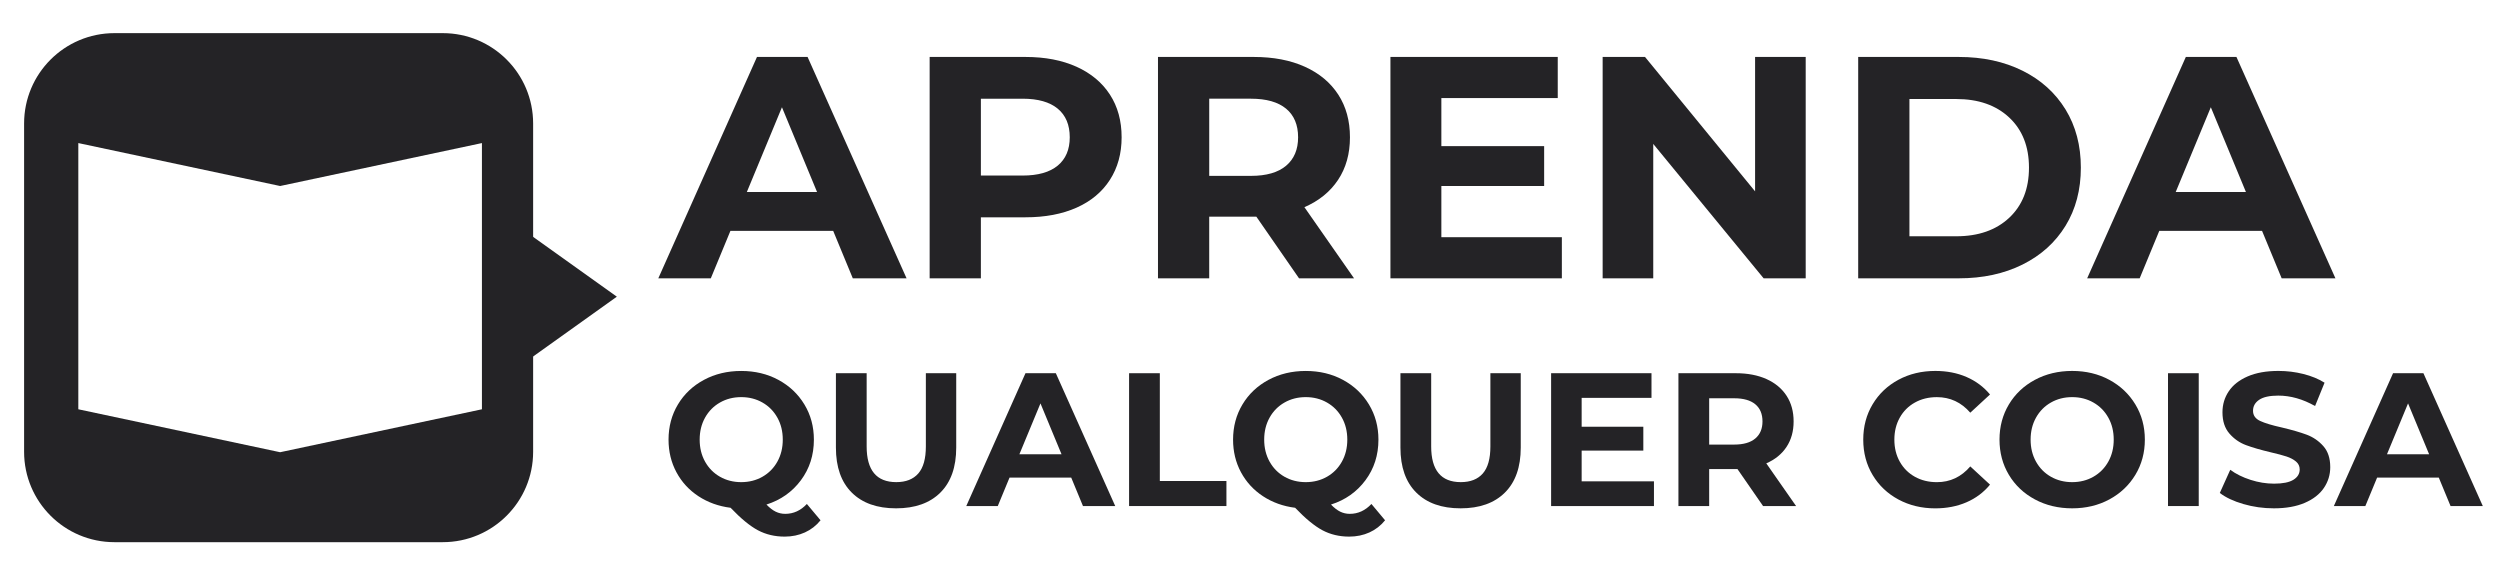
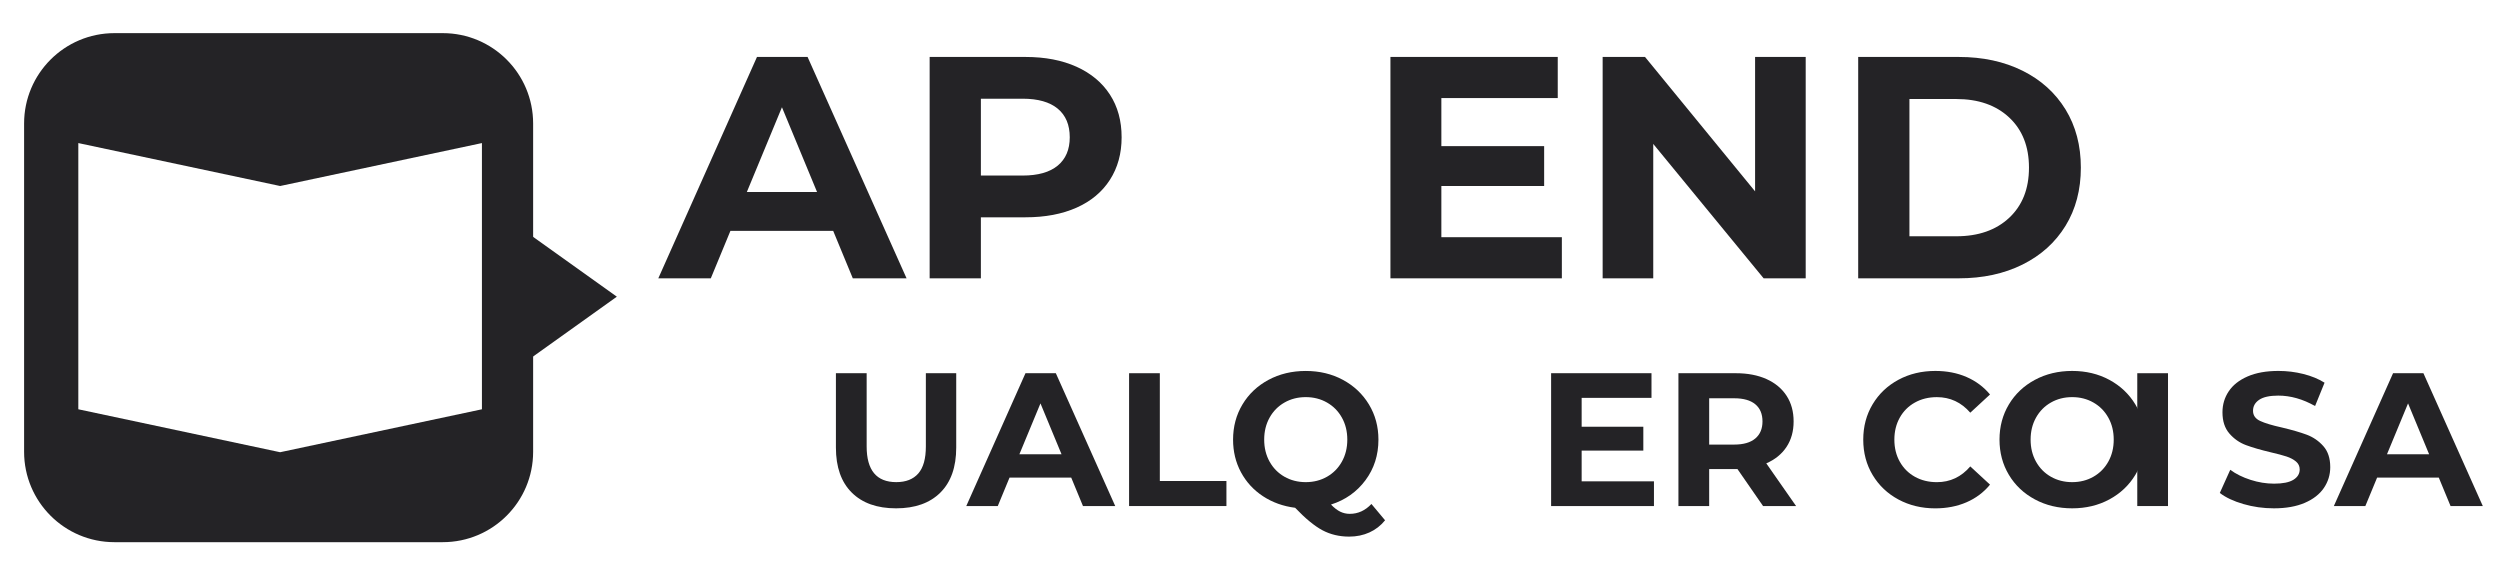
<svg xmlns="http://www.w3.org/2000/svg" version="1.1" id="Layer_1" x="0px" y="0px" width="276.667px" height="63.833px" viewBox="0 0 276.667 63.833" enable-background="new 0 0 276.667 63.833" xml:space="preserve">
  <path fill="#242326" d="M49,3.667H12.667c-5.523,0-10,4.477-10,10V50c0,5.523,4.477,10,10,10H49c5.523,0,10-4.477,10-10V13.667  C59,8.144,54.523,3.667,49,3.667z M53.333,45.294L31,50.046L8.667,45.294V15.833L31,20.585l22.333-4.752V45.294z" />
  <polygon fill="#242326" points="68.264,32.833 58.542,39.778 58.542,25.889 " />
  <g enable-background="new    ">
    <path fill="#242326" d="M92.207,25.553H80.832l-2.17,5.25h-5.81l10.92-24.5h5.6l10.955,24.5h-5.95L92.207,25.553z M90.421,21.249   l-3.885-9.38l-3.885,9.38H90.421z" />
    <path fill="#242326" d="M119.139,7.388c1.598,0.724,2.829,1.75,3.692,3.08s1.295,2.905,1.295,4.725   c0,1.798-0.432,3.366-1.295,4.708c-0.863,1.342-2.095,2.368-3.692,3.08c-1.599,0.712-3.482,1.067-5.653,1.067h-4.935v6.755h-5.67   v-24.5h10.605C115.656,6.303,117.54,6.666,119.139,7.388z M117.056,18.326c0.886-0.735,1.33-1.779,1.33-3.133   c0-1.376-0.444-2.433-1.33-3.167c-0.887-0.735-2.182-1.103-3.885-1.103h-4.62v8.505h4.62   C114.874,19.428,116.169,19.061,117.056,18.326z" />
-     <path fill="#242326" d="M143.761,30.803l-4.725-6.825h-0.281h-4.935v6.825h-5.67v-24.5h10.605c2.17,0,4.054,0.362,5.653,1.085   c1.598,0.724,2.829,1.75,3.692,3.08s1.295,2.905,1.295,4.725s-0.438,3.39-1.313,4.708s-2.117,2.327-3.728,3.027l5.495,7.875   C149.849,30.803,143.761,30.803,143.761,30.803z M142.327,12.026c-0.888-0.735-2.183-1.103-3.886-1.103h-4.62v8.54h4.62   c1.703,0,2.998-0.373,3.886-1.12c0.886-0.746,1.33-1.797,1.33-3.15C143.657,13.817,143.212,12.76,142.327,12.026z" />
    <path fill="#242326" d="M172.846,26.253v4.55h-18.971v-24.5h18.516v4.55h-12.88v5.32h11.375v4.41h-11.375v5.67   C159.511,26.253,172.846,26.253,172.846,26.253z" />
    <path fill="#242326" d="M199.831,6.303v24.5h-4.654L182.96,15.928v14.875h-5.6v-24.5h4.69l12.18,14.875V6.303H199.831z" />
    <path fill="#242326" d="M205.64,6.303h11.131c2.659,0,5.01,0.508,7.052,1.522s3.628,2.444,4.761,4.287   c1.131,1.844,1.697,3.99,1.697,6.44s-0.566,4.597-1.697,6.44c-1.133,1.843-2.719,3.272-4.761,4.287s-4.393,1.522-7.052,1.522   H205.64V6.303z M216.491,26.148c2.45,0,4.404-0.683,5.862-2.047c1.458-1.365,2.188-3.214,2.188-5.548   c0-2.333-0.729-4.183-2.188-5.548c-1.458-1.364-3.412-2.047-5.862-2.047h-5.18v15.189L216.491,26.148L216.491,26.148z" />
-     <path fill="#242326" d="M250.335,25.553H238.96l-2.17,5.25h-5.811l10.92-24.5h5.601l10.955,24.5h-5.95L250.335,25.553z    M248.55,21.249l-3.885-9.38l-3.886,9.38H248.55z" />
  </g>
  <g enable-background="new    ">
-     <path fill="#242326" d="M90.807,57.579c-0.476,0.588-1.054,1.036-1.732,1.344c-0.679,0.308-1.425,0.462-2.237,0.462   c-1.092,0-2.079-0.234-2.961-0.703c-0.882-0.47-1.89-1.299-3.024-2.488c-1.33-0.168-2.517-0.596-3.56-1.281   s-1.855-1.571-2.436-2.656s-0.872-2.286-0.872-3.602c0-1.442,0.347-2.741,1.04-3.896s1.652-2.062,2.877-2.72   s2.601-0.987,4.126-0.987s2.898,0.329,4.116,0.987c1.218,0.658,2.177,1.564,2.877,2.72c0.7,1.154,1.05,2.453,1.05,3.896   c0,1.708-0.479,3.206-1.438,4.493c-0.959,1.289-2.229,2.185-3.812,2.688c0.35,0.364,0.689,0.626,1.019,0.787   s0.683,0.242,1.061,0.242c0.91,0,1.708-0.364,2.394-1.093L90.807,57.579z M78.028,51.089c0.399,0.714,0.948,1.271,1.648,1.67   c0.7,0.398,1.484,0.598,2.352,0.598s1.652-0.199,2.352-0.598s1.25-0.956,1.648-1.67c0.399-0.714,0.599-1.525,0.599-2.436   s-0.199-1.723-0.599-2.437c-0.399-0.714-0.948-1.271-1.648-1.669c-0.7-0.399-1.484-0.599-2.352-0.599s-1.652,0.199-2.352,0.599   c-0.7,0.398-1.249,0.955-1.648,1.669c-0.399,0.714-0.598,1.526-0.598,2.437S77.629,50.375,78.028,51.089z" />
    <path fill="#242326" d="M94.261,54.512c-1.169-1.162-1.753-2.82-1.753-4.977v-8.232h3.402v8.106c0,2.632,1.092,3.947,3.276,3.947   c1.064,0,1.876-0.317,2.436-0.955c0.56-0.637,0.84-1.635,0.84-2.992v-8.106h3.36v8.232c0,2.156-0.585,3.814-1.753,4.977   c-1.169,1.162-2.804,1.743-4.904,1.743S95.429,55.674,94.261,54.512z" />
    <path fill="#242326" d="M118.547,52.853h-6.825l-1.302,3.15h-3.486l6.552-14.7h3.36l6.573,14.7h-3.57L118.547,52.853z    M117.476,50.27l-2.331-5.628l-2.331,5.628H117.476z" />
    <path fill="#242326" d="M124.952,41.303h3.402v11.928h7.371v2.772h-10.773V41.303z" />
    <path fill="#242326" d="M153.282,57.579c-0.477,0.588-1.054,1.036-1.732,1.344c-0.68,0.308-1.425,0.462-2.237,0.462   c-1.092,0-2.079-0.234-2.961-0.703c-0.882-0.47-1.89-1.299-3.023-2.488c-1.33-0.168-2.517-0.596-3.56-1.281   c-1.043-0.686-1.855-1.571-2.437-2.656s-0.872-2.286-0.872-3.602c0-1.442,0.347-2.741,1.04-3.896s1.652-2.062,2.877-2.72   c1.226-0.658,2.601-0.987,4.127-0.987c1.525,0,2.897,0.329,4.116,0.987c1.218,0.658,2.177,1.564,2.877,2.72   c0.699,1.154,1.05,2.453,1.05,3.896c0,1.708-0.479,3.206-1.438,4.493c-0.959,1.289-2.229,2.185-3.812,2.688   c0.35,0.364,0.689,0.626,1.019,0.787s0.683,0.242,1.061,0.242c0.91,0,1.708-0.364,2.394-1.093L153.282,57.579z M140.502,51.089   c0.399,0.714,0.948,1.271,1.648,1.67c0.7,0.398,1.484,0.598,2.353,0.598s1.651-0.199,2.352-0.598c0.7-0.399,1.25-0.956,1.648-1.67   c0.399-0.714,0.599-1.525,0.599-2.436s-0.199-1.723-0.599-2.437c-0.398-0.714-0.948-1.271-1.648-1.669   c-0.7-0.399-1.483-0.599-2.352-0.599s-1.652,0.199-2.353,0.599c-0.7,0.398-1.249,0.955-1.648,1.669   c-0.398,0.714-0.598,1.526-0.598,2.437S140.104,50.375,140.502,51.089z" />
-     <path fill="#242326" d="M156.736,54.512c-1.17-1.162-1.754-2.82-1.754-4.977v-8.232h3.402v8.106c0,2.632,1.092,3.947,3.275,3.947   c1.064,0,1.876-0.317,2.437-0.955c0.56-0.637,0.84-1.635,0.84-2.992v-8.106h3.36v8.232c0,2.156-0.585,3.814-1.754,4.977   s-2.804,1.743-4.903,1.743C159.539,56.255,157.904,55.674,156.736,54.512z" />
    <path fill="#242326" d="M183.038,53.273v2.73h-11.382v-14.7h11.109v2.73h-7.729v3.191h6.825v2.646h-6.825v3.401h8.002   L183.038,53.273L183.038,53.273z" />
    <path fill="#242326" d="M195.113,56.003l-2.835-4.095h-0.168h-2.961v4.095h-3.402v-14.7h6.363c1.302,0,2.433,0.218,3.392,0.651   c0.958,0.434,1.697,1.05,2.215,1.848c0.519,0.798,0.777,1.743,0.777,2.835s-0.263,2.034-0.787,2.825   c-0.525,0.791-1.271,1.396-2.237,1.816l3.298,4.725H195.113z M194.251,44.737c-0.532-0.44-1.309-0.661-2.331-0.661h-2.771V49.2   h2.771c1.022,0,1.799-0.224,2.331-0.672s0.798-1.078,0.798-1.891C195.049,45.812,194.784,45.178,194.251,44.737z" />
    <path fill="#242326" d="M210.095,55.279c-1.211-0.651-2.163-1.554-2.855-2.709c-0.693-1.155-1.04-2.46-1.04-3.916   s0.347-2.762,1.04-3.917c0.692-1.155,1.645-2.058,2.855-2.709s2.573-0.977,4.085-0.977c1.273,0,2.426,0.225,3.454,0.672   c1.029,0.448,1.894,1.092,2.594,1.933l-2.184,2.016c-0.994-1.147-2.227-1.722-3.696-1.722c-0.91,0-1.722,0.199-2.437,0.599   c-0.714,0.398-1.27,0.955-1.669,1.669s-0.599,1.526-0.599,2.437s0.199,1.722,0.599,2.436s0.955,1.271,1.669,1.67   c0.715,0.398,1.526,0.598,2.437,0.598c1.47,0,2.702-0.58,3.696-1.742l2.184,2.016c-0.7,0.854-1.568,1.505-2.604,1.953   c-1.037,0.448-2.191,0.672-3.466,0.672C212.661,56.255,211.306,55.93,210.095,55.279z" />
    <path fill="#242326" d="M225.194,55.268c-1.225-0.657-2.184-1.564-2.877-2.719c-0.692-1.155-1.039-2.454-1.039-3.896   s0.347-2.741,1.039-3.896c0.693-1.155,1.652-2.062,2.877-2.72c1.226-0.658,2.601-0.987,4.127-0.987   c1.525,0,2.897,0.329,4.116,0.987c1.218,0.658,2.177,1.564,2.877,2.72c0.699,1.154,1.05,2.453,1.05,3.896   c0,1.441-0.351,2.74-1.05,3.896c-0.7,1.154-1.659,2.062-2.877,2.719c-1.219,0.658-2.591,0.987-4.116,0.987   C227.794,56.255,226.419,55.926,225.194,55.268z M231.672,52.759c0.7-0.399,1.25-0.956,1.648-1.67   c0.399-0.714,0.599-1.525,0.599-2.436s-0.199-1.723-0.599-2.437c-0.398-0.714-0.948-1.271-1.648-1.669   c-0.7-0.399-1.483-0.599-2.352-0.599s-1.652,0.199-2.353,0.599c-0.7,0.398-1.249,0.955-1.648,1.669   c-0.398,0.714-0.598,1.526-0.598,2.437s0.199,1.722,0.598,2.436s0.948,1.271,1.648,1.67c0.7,0.398,1.484,0.598,2.353,0.598   S230.972,53.158,231.672,52.759z" />
-     <path fill="#242326" d="M239.926,41.303h3.401v14.7h-3.401V41.303z" />
+     <path fill="#242326" d="M239.926,41.303v14.7h-3.401V41.303z" />
    <path fill="#242326" d="M248.273,55.783c-1.085-0.314-1.956-0.725-2.614-1.229l1.155-2.562c0.63,0.462,1.378,0.833,2.247,1.112   c0.867,0.28,1.735,0.421,2.604,0.421c0.966,0,1.68-0.144,2.142-0.431c0.463-0.287,0.693-0.669,0.693-1.145   c0-0.35-0.137-0.641-0.409-0.872c-0.273-0.23-0.623-0.416-1.05-0.557c-0.428-0.14-1.005-0.294-1.733-0.462   c-1.12-0.266-2.036-0.531-2.751-0.798c-0.714-0.266-1.326-0.692-1.837-1.281c-0.512-0.588-0.767-1.371-0.767-2.352   c0-0.854,0.23-1.628,0.693-2.32c0.462-0.693,1.158-1.242,2.089-1.648s2.068-0.609,3.413-0.609c0.938,0,1.854,0.112,2.751,0.336   c0.896,0.225,1.68,0.546,2.352,0.966l-1.05,2.583c-1.358-0.77-2.717-1.154-4.074-1.154c-0.952,0-1.655,0.154-2.11,0.462   s-0.683,0.714-0.683,1.218s0.263,0.879,0.787,1.123c0.525,0.245,1.327,0.487,2.405,0.725c1.119,0.267,2.037,0.532,2.751,0.798   c0.714,0.267,1.326,0.687,1.837,1.261s0.767,1.351,0.767,2.331c0,0.84-0.234,1.606-0.703,2.299c-0.47,0.693-1.173,1.243-2.11,1.648   c-0.938,0.406-2.079,0.609-3.423,0.609C250.481,56.255,249.358,56.098,248.273,55.783z" />
    <path fill="#242326" d="M269.892,52.853h-6.824l-1.303,3.15h-3.485l6.552-14.7h3.36l6.572,14.7h-3.569L269.892,52.853z    M268.822,50.27l-2.331-5.628l-2.331,5.628H268.822z" />
  </g>
</svg>